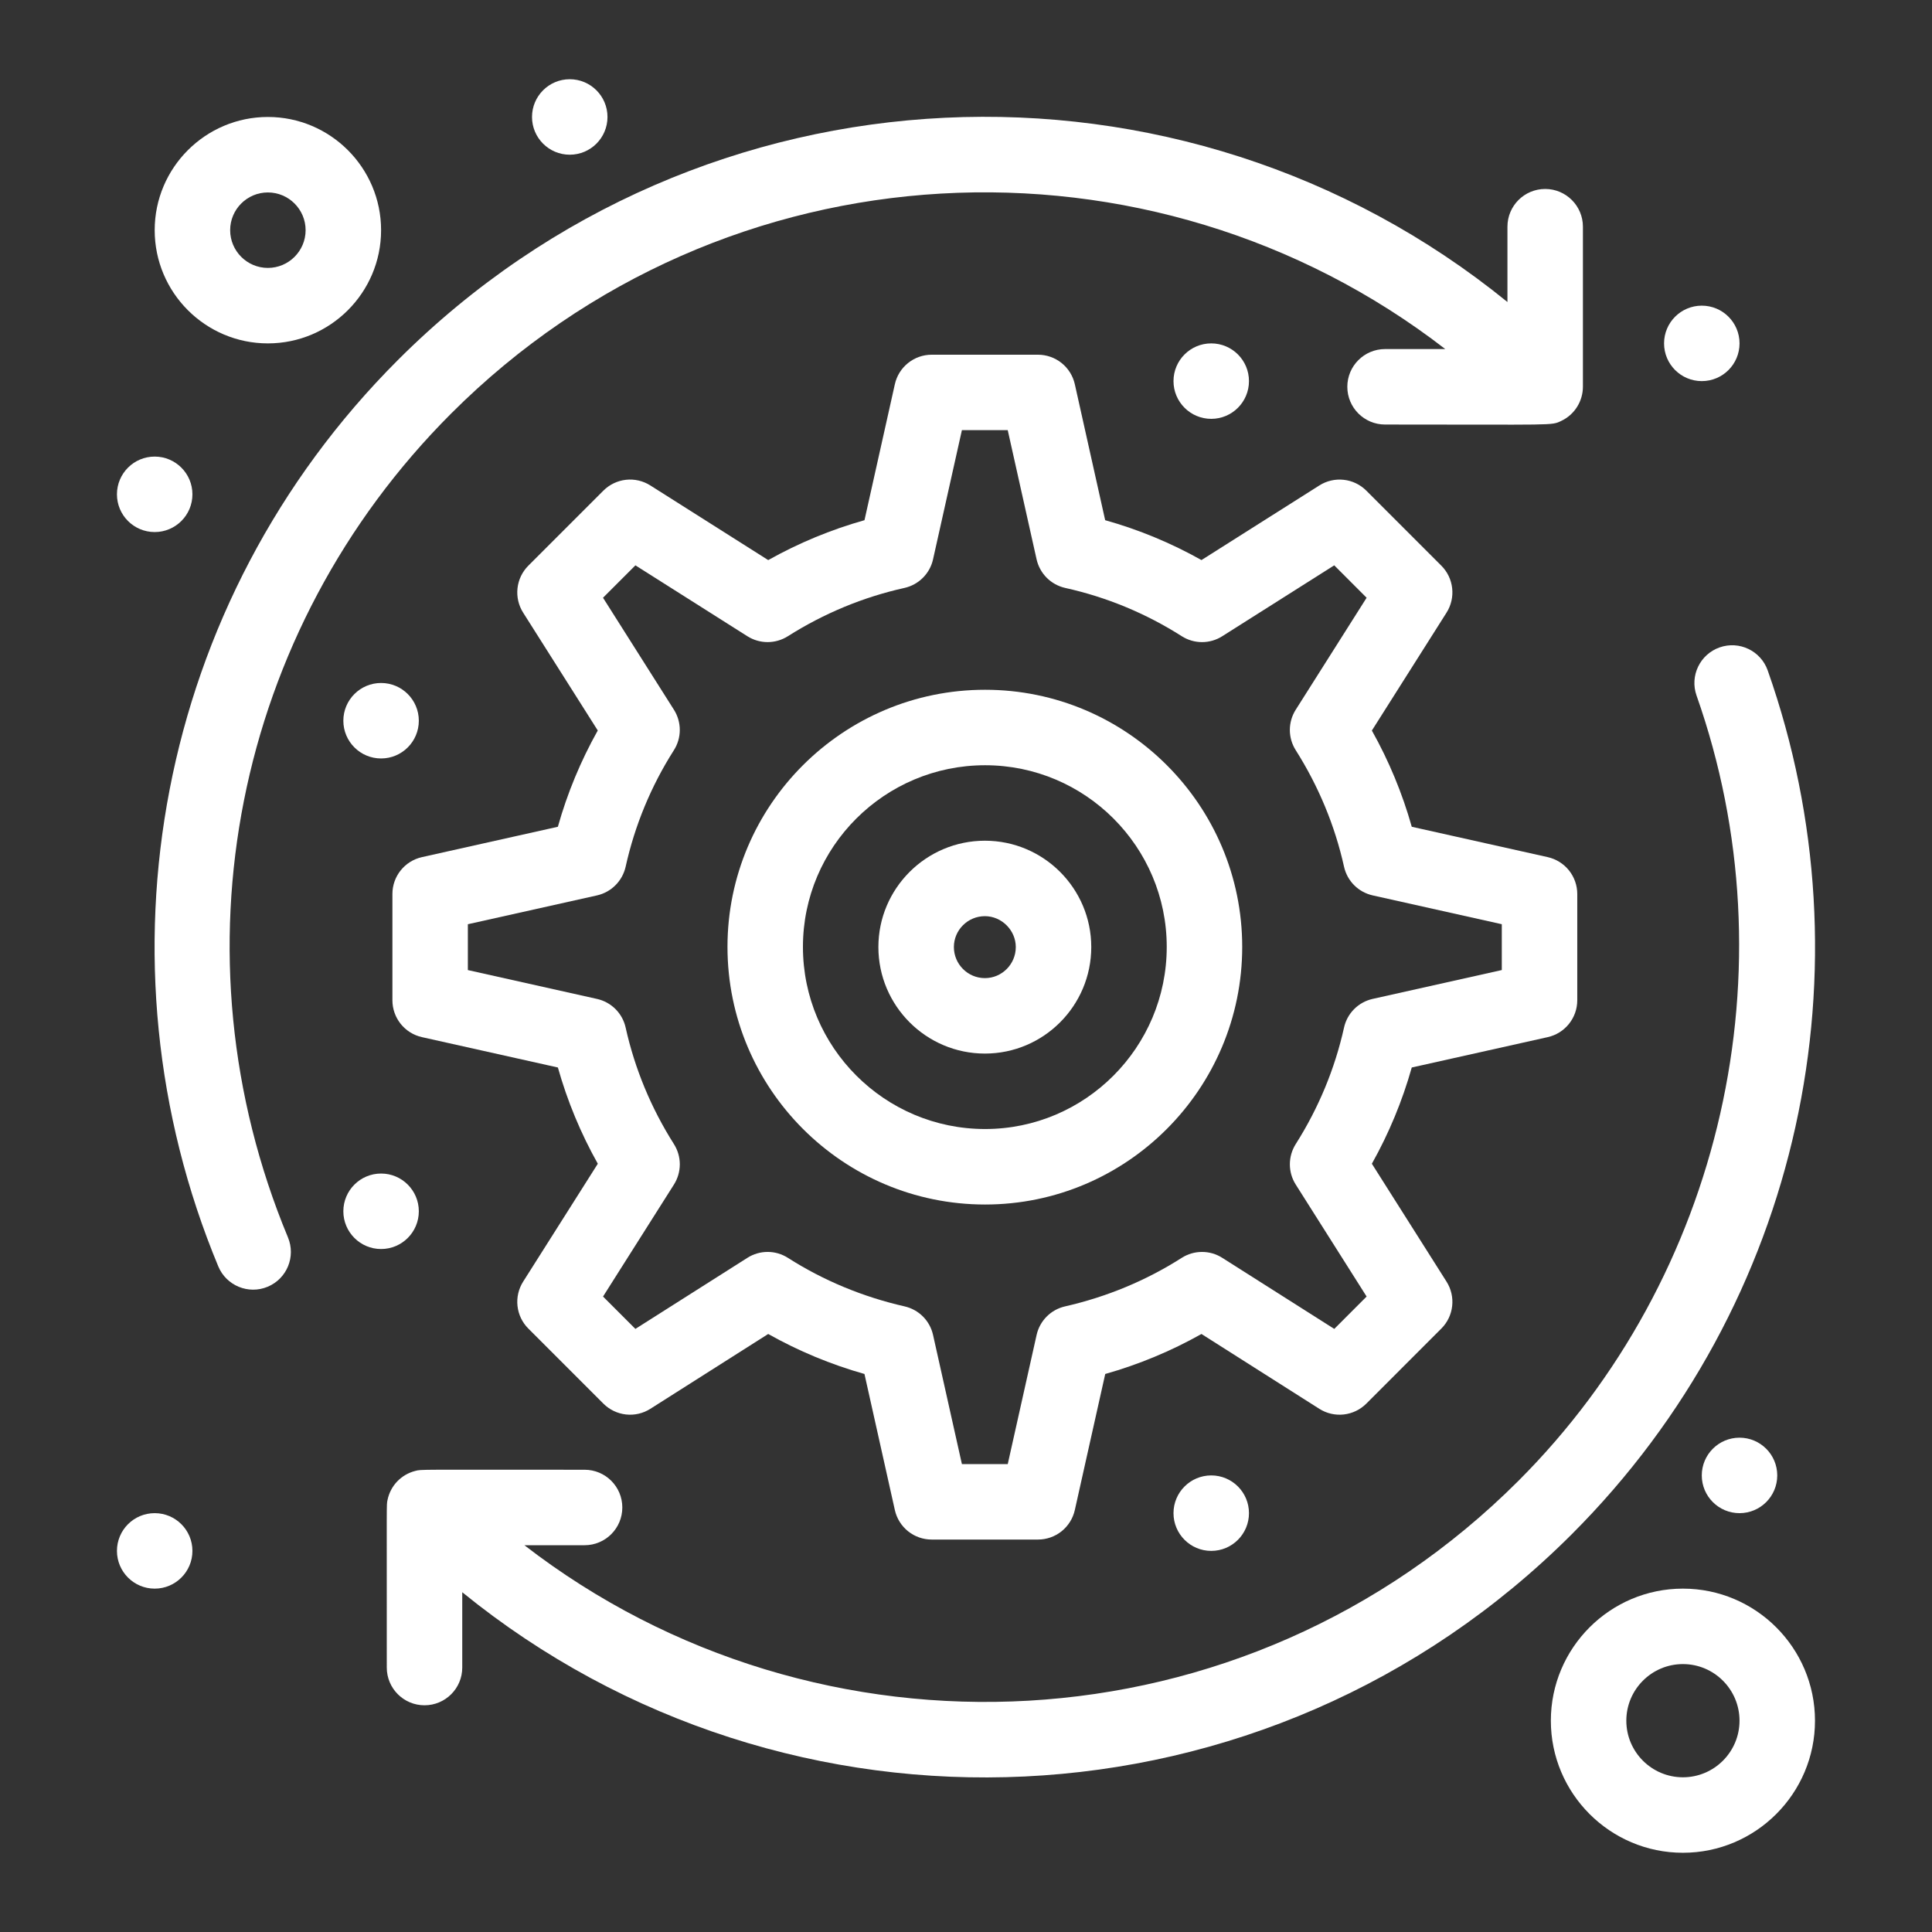
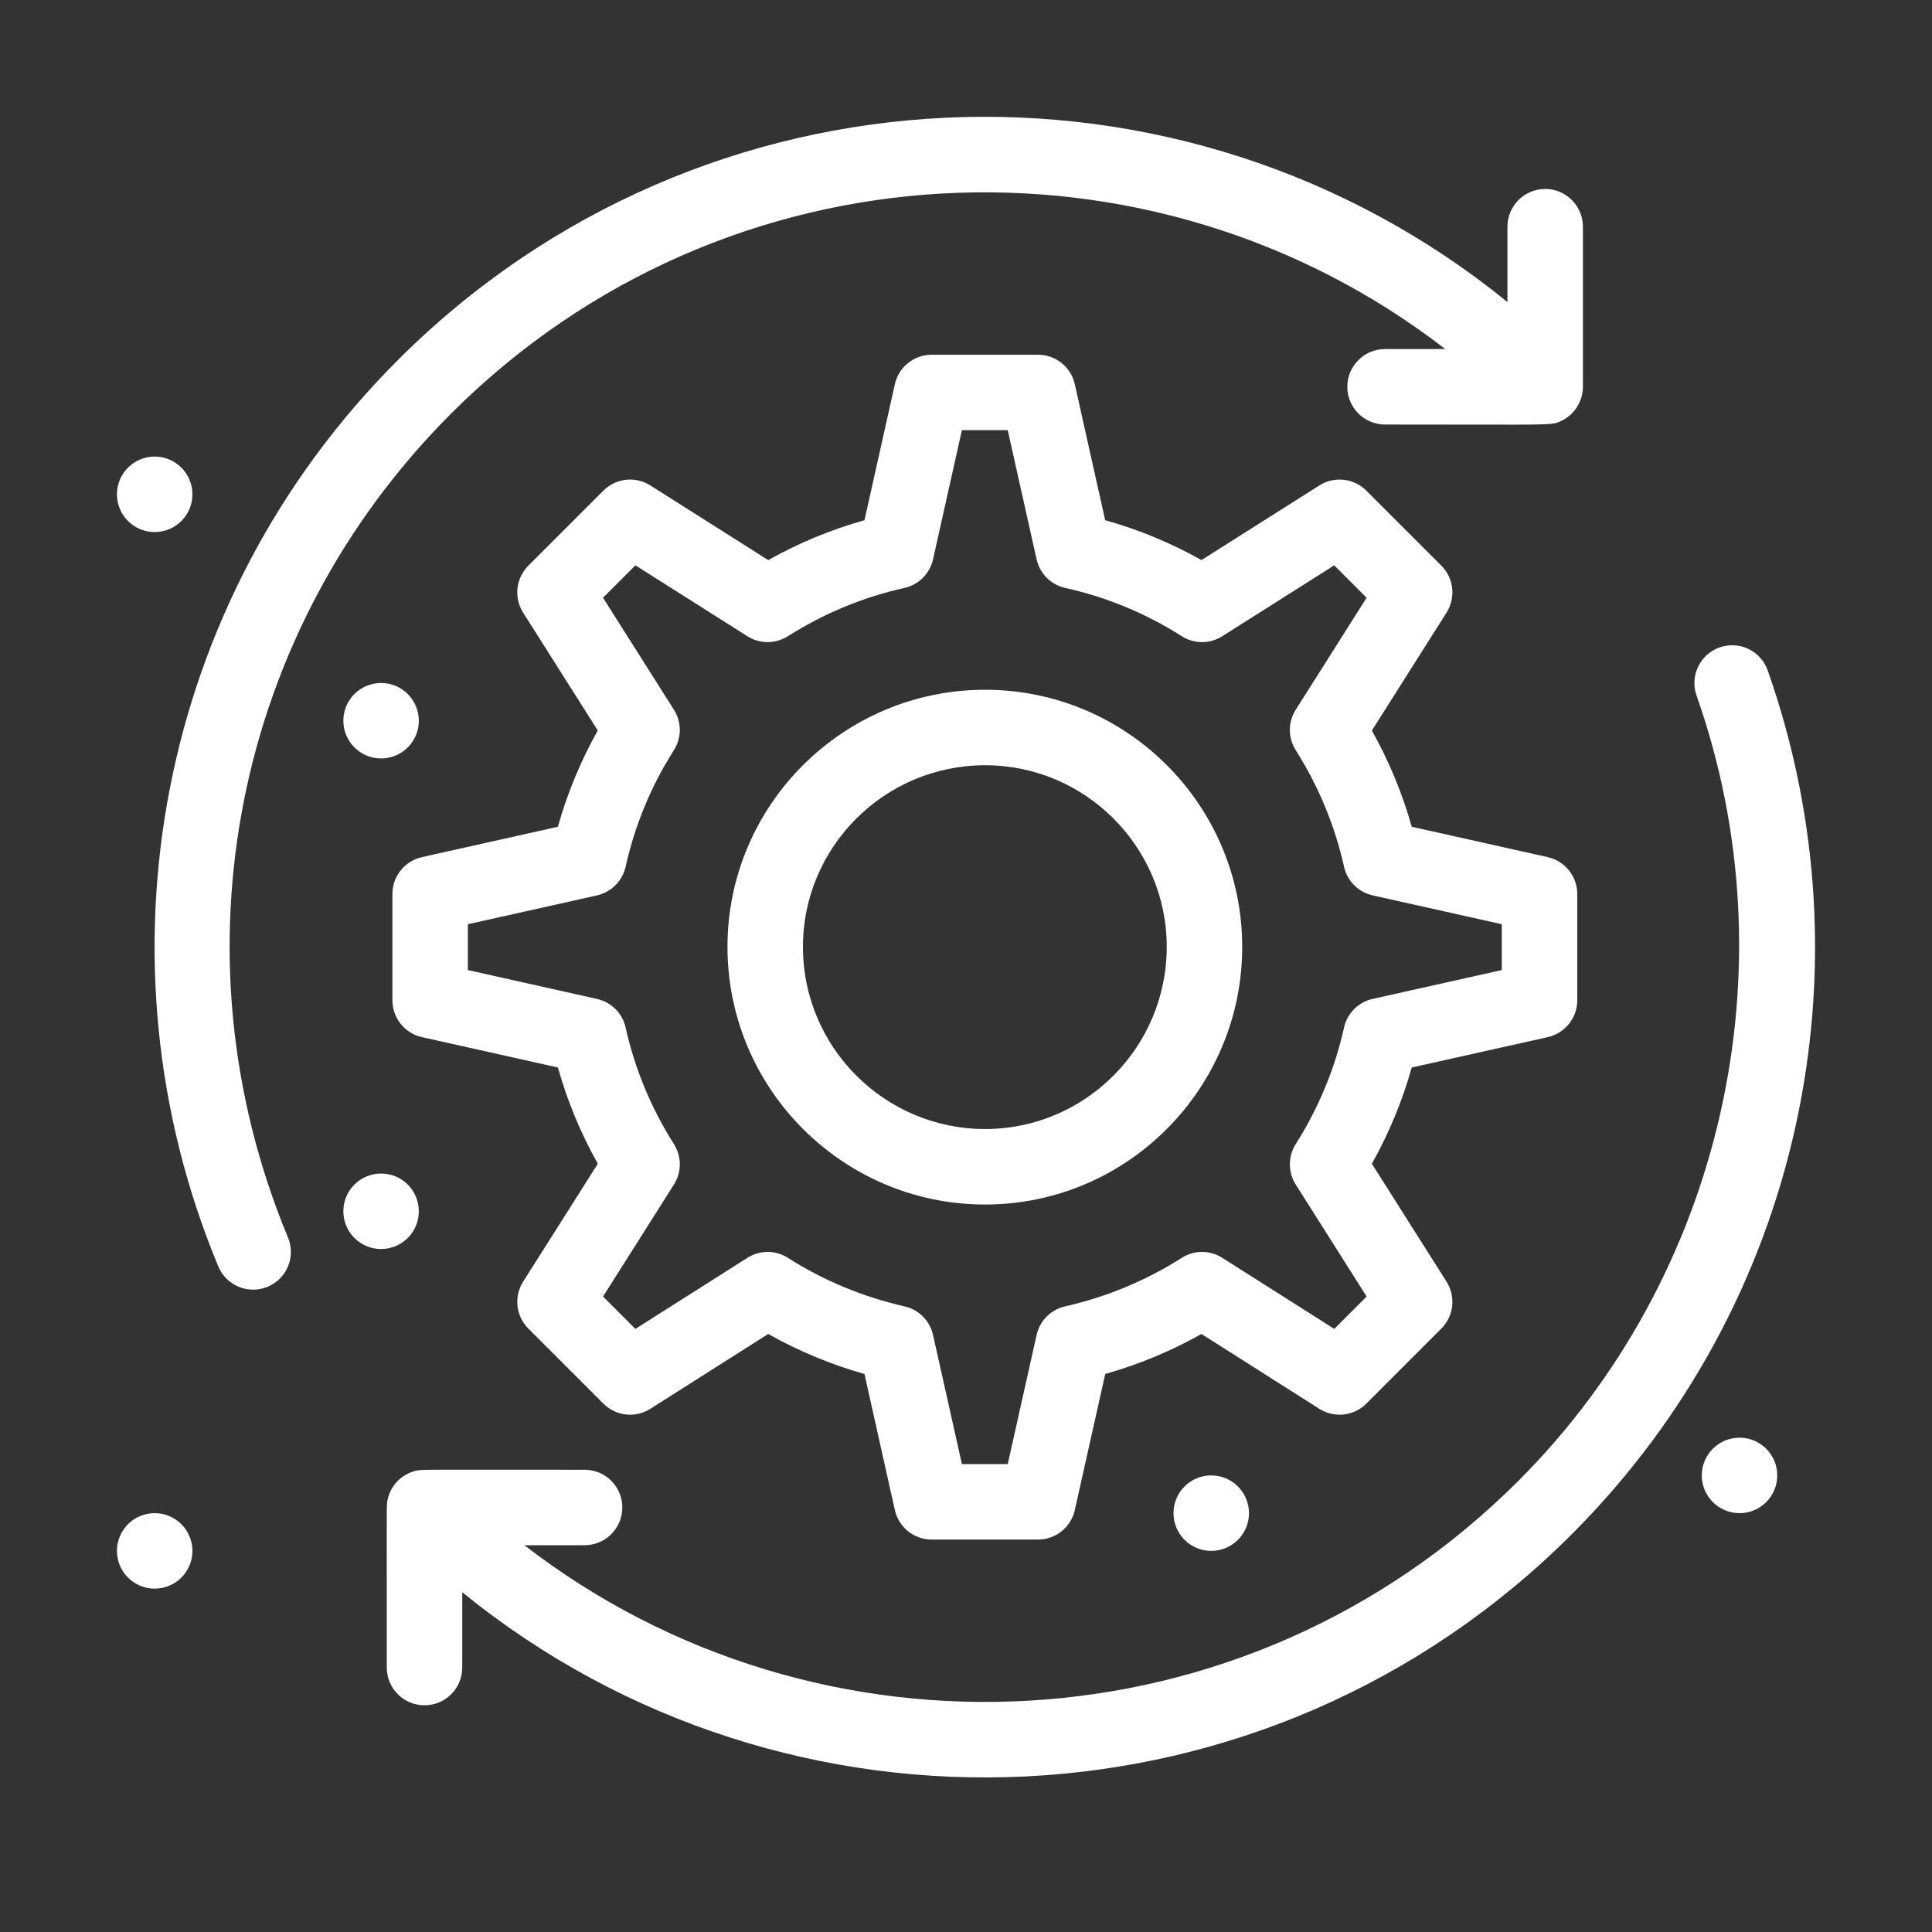
<svg xmlns="http://www.w3.org/2000/svg" width="92" height="92" viewBox="0 0 92 92" fill="none">
  <rect x="0" y="0" width="92" height="92" fill="#333333" stroke="none" />
  <path d="M74.346 20.043C73.851 20.275 74.144 20.215 65.955 20.216C64.963 20.216 64.158 19.412 64.158 18.419C64.158 17.427 64.963 16.622 65.955 16.622H68.822C54.861 5.828 34.525 6.65 21.485 19.69C11.148 30.027 8.097 45.427 13.713 58.925C14.094 59.842 13.661 60.892 12.745 61.274C11.829 61.656 10.777 61.221 10.395 60.306C4.342 45.757 7.423 28.669 18.944 17.148C33.447 2.645 56.307 1.798 71.783 14.382V10.795C71.783 9.803 72.587 8.998 73.58 8.998C74.571 8.998 75.377 9.803 75.377 10.795V18.418C75.376 19.087 74.996 19.737 74.346 20.043ZM74.85 73.055C60.347 87.556 37.486 88.405 22.012 75.821V79.407C22.012 80.401 21.207 81.204 20.215 81.204C19.222 81.204 18.418 80.4 18.418 79.407C18.421 71.276 18.4 71.703 18.452 71.434C18.519 71.101 18.678 70.793 18.912 70.547C19.147 70.301 19.446 70.127 19.775 70.044C20.087 69.965 19.76 69.988 27.837 69.988C28.831 69.988 29.634 70.791 29.634 71.785C29.634 72.776 28.831 73.582 27.837 73.582H24.971C38.932 84.375 59.269 83.554 72.309 70.513C82.039 60.783 85.368 46.105 80.788 33.121C80.458 32.186 80.95 31.159 81.885 30.829C82.821 30.499 83.847 30.989 84.177 31.926C89.146 46.012 85.84 62.064 74.85 73.055Z" fill="white" />
  <path d="M20.091 49.387C19.692 49.298 19.336 49.075 19.081 48.757C18.826 48.438 18.686 48.041 18.686 47.633V42.57C18.686 41.729 19.27 41.001 20.091 40.816L26.565 39.37C27.015 37.77 27.651 36.236 28.465 34.785L24.91 29.171C24.692 28.826 24.598 28.417 24.643 28.011C24.688 27.605 24.869 27.227 25.158 26.938L28.734 23.362C29.023 23.074 29.401 22.892 29.807 22.847C30.212 22.802 30.621 22.897 30.966 23.115L36.582 26.671C38.03 25.859 39.568 25.221 41.166 24.771L42.612 18.297C42.701 17.898 42.923 17.541 43.242 17.286C43.561 17.03 43.957 16.891 44.366 16.891H49.428C49.837 16.891 50.233 17.031 50.552 17.286C50.87 17.542 51.093 17.898 51.182 18.297L52.627 24.771C54.226 25.219 55.766 25.857 57.213 26.67L62.829 23.115C63.173 22.897 63.582 22.803 63.988 22.848C64.394 22.892 64.772 23.074 65.061 23.362L68.636 26.938C68.925 27.227 69.106 27.605 69.151 28.011C69.196 28.417 69.102 28.826 68.884 29.171L65.327 34.788C66.139 36.235 66.777 37.773 67.227 39.37L73.702 40.816C74.101 40.906 74.457 41.128 74.713 41.447C74.968 41.766 75.108 42.162 75.108 42.57V47.633C75.108 48.474 74.523 49.203 73.702 49.387L67.227 50.833C66.777 52.43 66.139 53.969 65.327 55.416L68.884 61.033C69.102 61.378 69.196 61.787 69.151 62.192C69.106 62.598 68.925 62.976 68.636 63.264L65.061 66.841C64.772 67.129 64.393 67.311 63.987 67.356C63.581 67.401 63.171 67.306 62.826 67.087L57.213 63.523C55.766 64.337 54.227 64.976 52.63 65.428L51.182 71.907C51.093 72.306 50.87 72.662 50.552 72.918C50.233 73.173 49.837 73.312 49.428 73.312H44.366C43.957 73.312 43.561 73.173 43.242 72.918C42.923 72.662 42.701 72.306 42.612 71.907L41.165 65.428C39.567 64.976 38.028 64.337 36.581 63.523L30.968 67.087C30.623 67.306 30.214 67.401 29.808 67.356C29.402 67.311 29.023 67.129 28.734 66.841L25.158 63.264C24.869 62.976 24.688 62.598 24.643 62.192C24.598 61.787 24.692 61.378 24.91 61.033L28.467 55.416C27.654 53.969 27.016 52.43 26.566 50.833L20.091 49.387ZM29.792 48.931C30.227 50.89 31.001 52.759 32.094 54.484C32.275 54.772 32.372 55.105 32.372 55.445C32.371 55.785 32.275 56.118 32.093 56.406L28.716 61.74L30.257 63.281L35.591 59.896C35.879 59.712 36.214 59.615 36.556 59.615C36.898 59.616 37.232 59.714 37.52 59.898C39.211 60.977 41.08 61.754 43.076 62.209C43.407 62.284 43.711 62.452 43.951 62.692C44.191 62.933 44.357 63.237 44.431 63.569L45.805 69.718H47.988L49.362 63.569C49.436 63.237 49.603 62.933 49.843 62.692C50.083 62.451 50.386 62.284 50.718 62.209C52.713 61.754 54.582 60.977 56.272 59.898C56.56 59.714 56.895 59.616 57.237 59.616C57.579 59.615 57.914 59.712 58.202 59.896L63.537 63.281L65.077 61.74L61.701 56.406C61.519 56.118 61.422 55.785 61.422 55.445C61.422 55.105 61.518 54.772 61.699 54.484C62.793 52.758 63.566 50.89 64.002 48.931C64.076 48.597 64.243 48.292 64.484 48.051C64.725 47.81 65.03 47.642 65.363 47.567L71.514 46.193V44.01L65.363 42.637C65.03 42.562 64.725 42.394 64.484 42.153C64.243 41.911 64.076 41.606 64.002 41.273C63.566 39.314 62.792 37.446 61.699 35.719C61.517 35.431 61.421 35.098 61.421 34.758C61.422 34.418 61.519 34.085 61.701 33.797L65.077 28.464L63.535 26.921L58.2 30.298C57.912 30.481 57.578 30.577 57.237 30.577C56.896 30.576 56.563 30.479 56.275 30.296C54.573 29.211 52.695 28.433 50.725 27.997C50.392 27.922 50.087 27.755 49.845 27.514C49.604 27.272 49.436 26.967 49.361 26.634L47.987 20.484H45.805L44.431 26.634C44.357 26.968 44.189 27.273 43.947 27.514C43.706 27.755 43.401 27.923 43.067 27.997C41.108 28.432 39.239 29.206 37.514 30.298C37.226 30.48 36.893 30.576 36.553 30.576C36.213 30.576 35.88 30.48 35.592 30.298L30.258 26.921L28.715 28.464L32.092 33.797C32.275 34.086 32.371 34.42 32.371 34.761C32.371 35.102 32.273 35.436 32.09 35.724C31.006 37.425 30.228 39.303 29.792 41.273C29.717 41.606 29.55 41.911 29.308 42.153C29.067 42.395 28.762 42.563 28.429 42.638L22.279 44.011V46.194L28.429 47.568C28.762 47.642 29.067 47.809 29.309 48.051C29.55 48.292 29.718 48.597 29.792 48.931Z" fill="white" />
  <path d="M46.909 32.846C53.66 32.846 59.153 38.339 59.153 45.09C59.153 51.854 53.66 57.358 46.909 57.358C40.145 57.358 34.642 51.855 34.642 45.09C34.641 38.339 40.144 32.846 46.909 32.846ZM46.909 53.763C51.679 53.763 55.559 49.873 55.559 45.09C55.559 40.321 51.679 36.44 46.909 36.44C42.126 36.44 38.235 40.321 38.235 45.09C38.235 49.873 42.126 53.763 46.909 53.763Z" fill="white" />
-   <path d="M46.9 40.034C49.694 40.034 51.965 42.306 51.965 45.098C51.965 47.895 49.694 50.17 46.9 50.17C44.105 50.17 41.828 47.896 41.828 45.098C41.828 42.305 44.105 40.034 46.9 40.034ZM46.9 46.577C47.711 46.577 48.371 45.913 48.371 45.098C48.371 44.3 47.699 43.627 46.9 43.627C46.086 43.627 45.423 44.287 45.423 45.098C45.423 45.913 46.086 46.577 46.9 46.577ZM12.756 16.352C9.784 16.352 7.366 13.934 7.366 10.961C7.366 7.988 9.784 5.57 12.756 5.57C15.729 5.57 18.147 7.988 18.147 10.961C18.147 13.934 15.729 16.352 12.756 16.352ZM12.756 9.164C11.765 9.164 10.96 9.97 10.96 10.961C10.96 11.951 11.765 12.758 12.756 12.758C13.747 12.758 14.553 11.951 14.553 10.961C14.553 9.97 13.747 9.164 12.756 9.164ZM80.139 75.649C83.606 75.649 86.428 78.47 86.428 81.938C86.428 85.405 83.606 88.227 80.139 88.227C76.671 88.227 73.85 85.405 73.85 81.938C73.85 78.47 76.671 75.649 80.139 75.649ZM80.139 84.633C81.625 84.633 82.834 83.424 82.834 81.938C82.834 80.451 81.625 79.242 80.139 79.242C78.653 79.242 77.444 80.451 77.444 81.938C77.444 83.424 78.653 84.633 80.139 84.633Z" fill="white" />
  <path d="M7.366 72.055C8.358 72.055 9.163 72.859 9.163 73.852C9.163 74.844 8.358 75.649 7.366 75.649C6.373 75.649 5.569 74.844 5.569 73.852C5.569 72.859 6.373 72.055 7.366 72.055Z" fill="white" />
  <path d="M82.834 72.055C81.842 72.055 81.037 71.25 81.037 70.258C81.037 69.266 81.842 68.461 82.834 68.461C83.827 68.461 84.631 69.266 84.631 70.258C84.631 71.25 83.828 72.055 82.834 72.055ZM59.475 72.055C59.475 73.047 58.67 73.852 57.678 73.852C56.686 73.852 55.881 73.047 55.881 72.055C55.881 71.063 56.686 70.258 57.678 70.258C58.671 70.258 59.475 71.063 59.475 72.055Z" fill="white" />
  <path d="M18.147 32.523C19.139 32.523 19.944 33.328 19.944 34.32C19.944 35.313 19.139 36.117 18.147 36.117C17.155 36.117 16.35 35.313 16.35 34.32C16.35 33.328 17.155 32.523 18.147 32.523Z" fill="white" />
-   <path d="M55.881 18.148C55.881 17.156 56.686 16.352 57.678 16.352C58.67 16.352 59.475 17.156 59.475 18.148C59.475 19.14 58.67 19.945 57.678 19.945C56.686 19.945 55.881 19.14 55.881 18.148Z" fill="white" />
  <path d="M18.147 55.883C19.139 55.883 19.944 56.688 19.944 57.68C19.944 58.672 19.139 59.477 18.147 59.477C17.155 59.477 16.35 58.672 16.35 57.68C16.35 56.688 17.155 55.883 18.147 55.883Z" fill="white" />
-   <path d="M81.038 18.148C80.046 18.148 79.241 17.344 79.241 16.352C79.241 15.359 80.046 14.555 81.038 14.555C82.03 14.555 82.835 15.359 82.835 16.352C82.835 17.344 82.031 18.148 81.038 18.148Z" fill="white" />
-   <path d="M27.131 3.773C28.124 3.773 28.928 4.578 28.928 5.57C28.928 6.563 28.124 7.367 27.131 7.367C26.139 7.367 25.334 6.563 25.334 5.57C25.334 4.578 26.139 3.773 27.131 3.773Z" fill="white" />
  <path d="M7.366 21.742C8.358 21.742 9.163 22.547 9.163 23.539C9.163 24.532 8.358 25.336 7.366 25.336C6.373 25.336 5.569 24.532 5.569 23.539C5.569 22.547 6.373 21.742 7.366 21.742Z" fill="white" />
</svg>